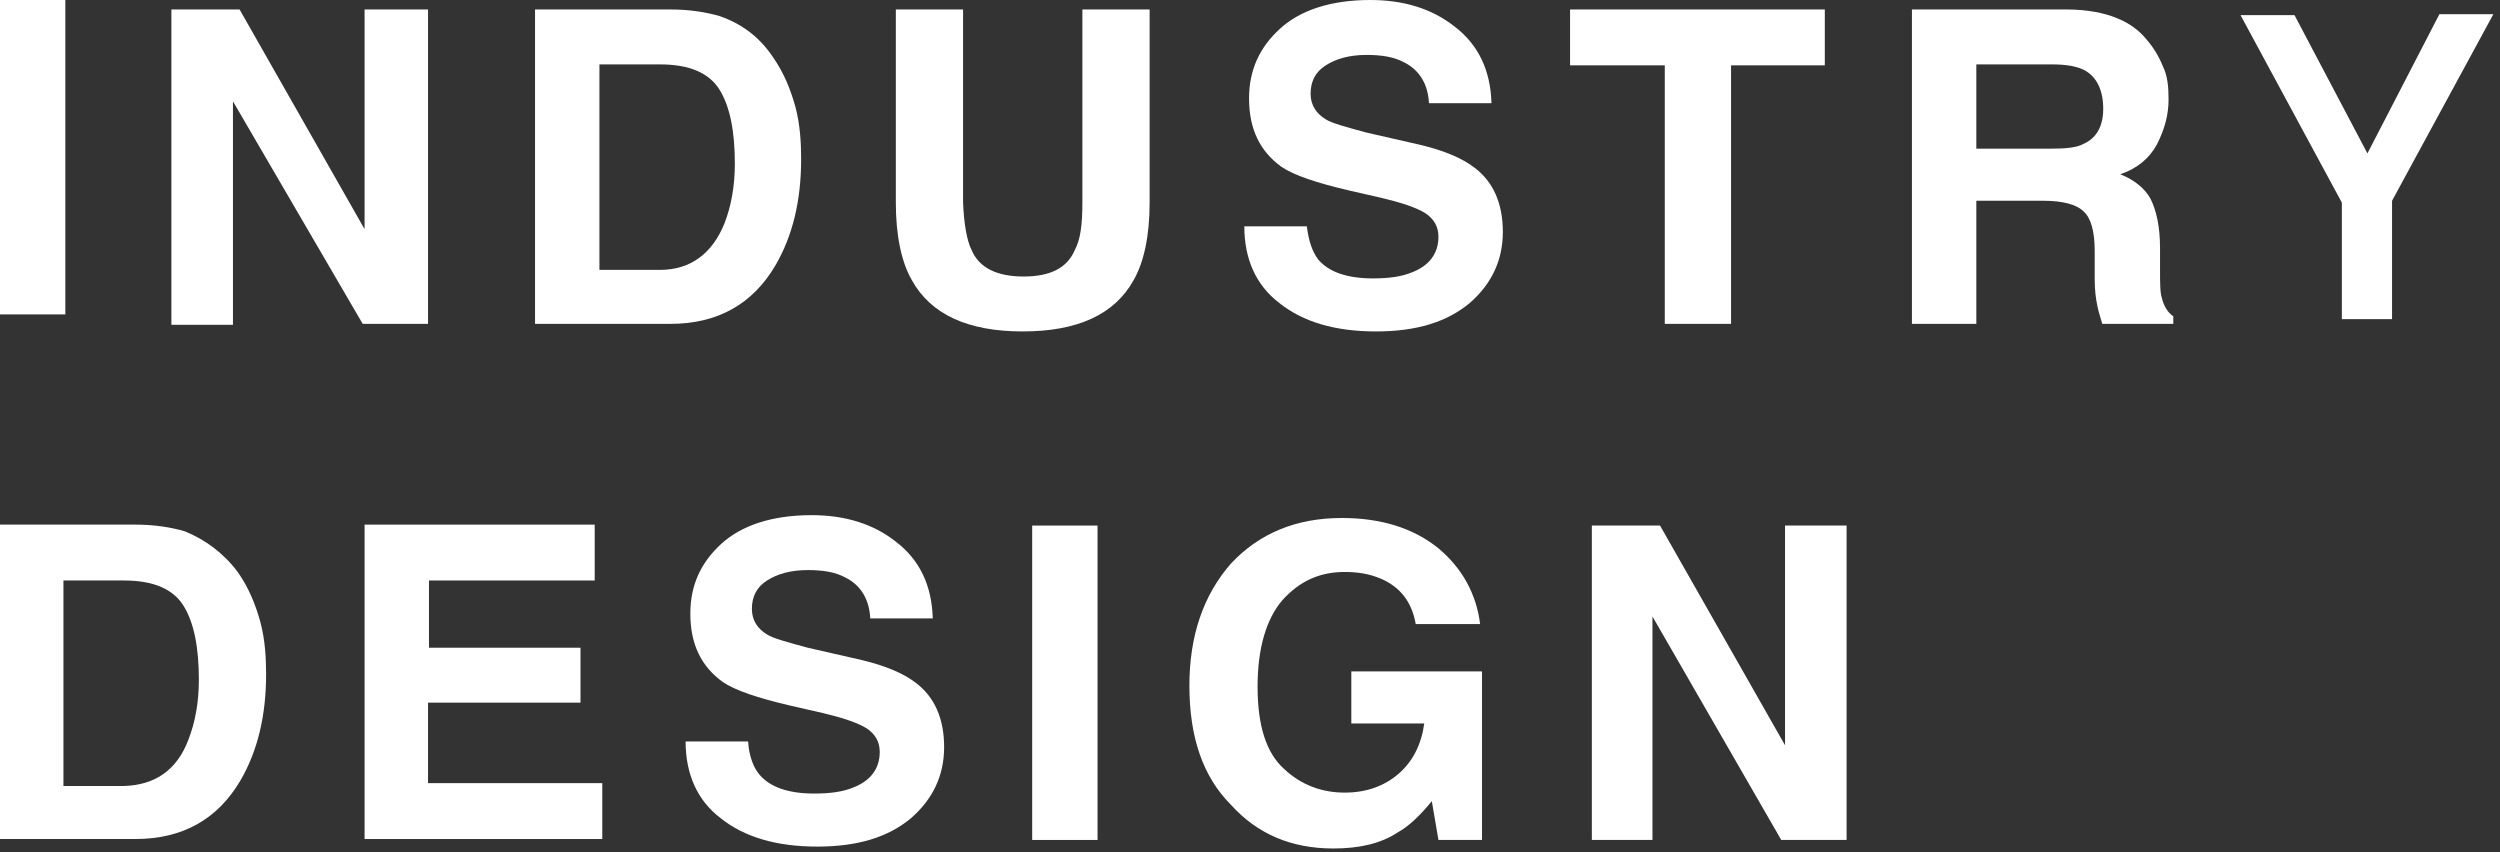
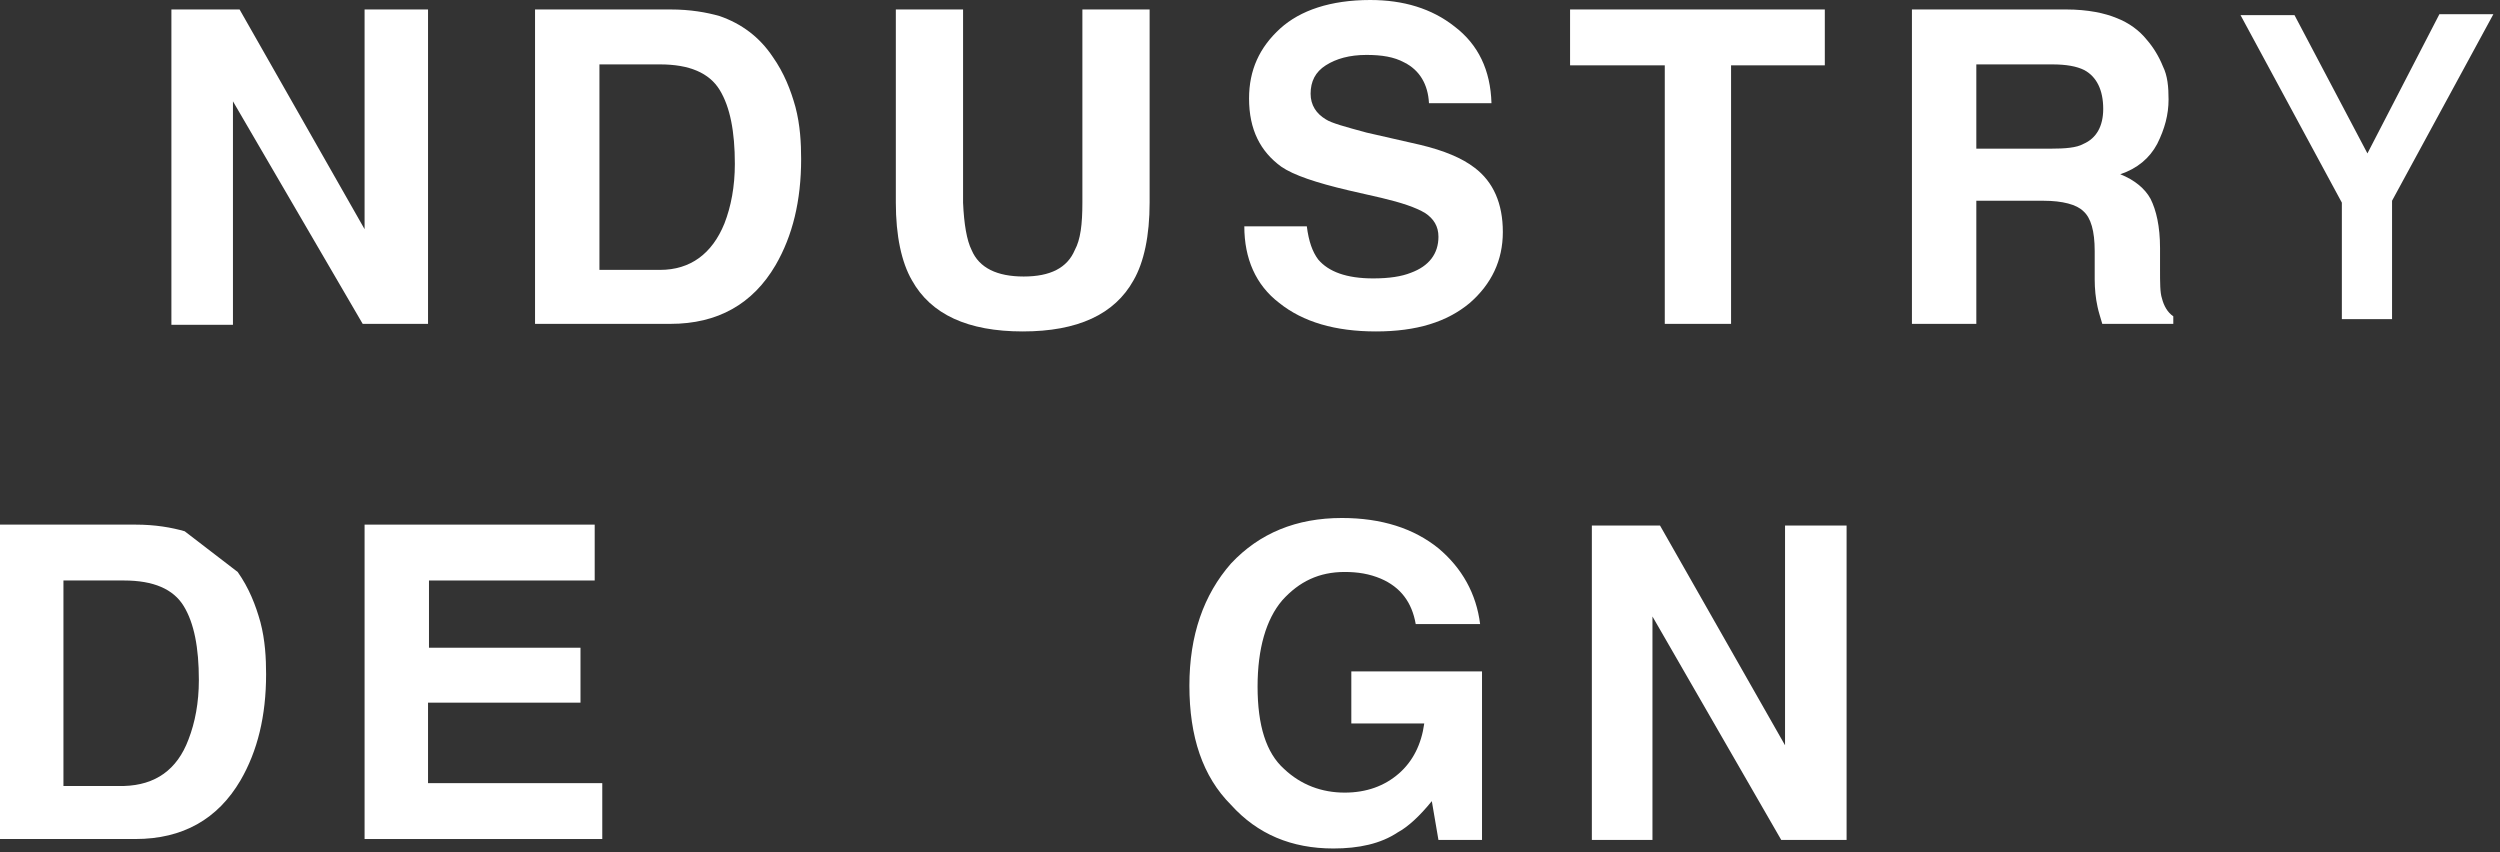
<svg xmlns="http://www.w3.org/2000/svg" width="264" height="90" viewBox="0 0 264 90" fill="none">
  <rect x="0" y="0" width="264" height="90" fill="#333333" stroke="none" />
-   <path d="M25.1 60.4C26.3 62.1 27 63.9 27.5 65.7C28 67.6 28.1 69.5 28.1 71.2C28.1 75.6 27.2 79.3 25.4 82.4C23 86.5 19.3 88.6 14.3 88.6H0V55.4H14.3C16.4 55.4 18.1 55.7 19.5 56.1C21.7 57 23.6 58.4 25.1 60.4ZM19.9 78.1C20.6 76.3 21 74.2 21 71.8C21 68.4 20.5 65.8 19.4 64C18.3 62.2 16.2 61.3 13.1 61.3H6.7V83H13.1C16.4 82.9 18.7 81.3 19.9 78.1Z" fill="white" />
+   <path d="M25.1 60.4C26.3 62.1 27 63.9 27.5 65.7C28 67.6 28.1 69.5 28.1 71.2C28.1 75.6 27.2 79.3 25.4 82.4C23 86.5 19.3 88.6 14.3 88.6H0V55.4H14.3C16.4 55.4 18.1 55.7 19.5 56.1ZM19.9 78.1C20.6 76.3 21 74.2 21 71.8C21 68.4 20.5 65.8 19.4 64C18.3 62.2 16.2 61.3 13.1 61.3H6.7V83H13.1C16.4 82.9 18.7 81.3 19.9 78.1Z" fill="white" />
  <path d="M61.3 68.4V74.2H45.2V82.7H63.6V88.6H38.5V55.4H62.8V61.3H45.3V68.4H61.3Z" fill="white" />
-   <path d="M80.2 81.8C81.3 83.1 83.2 83.8 86 83.8C87.7 83.8 89 83.6 90 83.2C91.9 82.5 92.9 81.2 92.9 79.4C92.9 78.3 92.4 77.5 91.5 76.9C90.5 76.3 89 75.8 86.9 75.3L83.4 74.5C80 73.7 77.6 72.9 76.3 72C74.1 70.4 72.9 68.1 72.9 64.8C72.9 61.8 74 59.4 76.2 57.4C78.3 55.5 81.5 54.4 85.7 54.4C89.2 54.4 92.2 55.3 94.6 57.2C97.1 59.1 98.4 61.8 98.5 65.3H91.9C91.8 63.3 90.9 61.8 89.3 61C88.2 60.4 86.9 60.2 85.3 60.2C83.5 60.2 82.1 60.6 81 61.3C79.9 62 79.4 63 79.4 64.3C79.4 65.5 80 66.4 81 67C81.6 67.4 83.1 67.8 85.3 68.4L91 69.7C93.5 70.3 95.4 71.1 96.7 72.1C98.7 73.6 99.7 75.9 99.7 78.9C99.7 81.9 98.5 84.4 96.2 86.4C93.8 88.4 90.6 89.4 86.3 89.4C82 89.4 78.6 88.4 76.1 86.4C73.6 84.5 72.4 81.7 72.4 78.3H79C79.1 79.9 79.6 81.1 80.2 81.8Z" fill="white" />
-   <path d="M115.9 55.5V88.7H109V55.5H115.9Z" fill="white" />
  <path d="M145.8 61.1C144.6 60.6 143.4 60.4 142 60.4C139.3 60.4 137.2 61.4 135.4 63.4C133.7 65.4 132.8 68.5 132.8 72.5C132.8 76.6 133.7 79.5 135.6 81.2C137.4 82.9 139.6 83.7 142 83.7C144.3 83.7 146.2 83 147.7 81.7C149.2 80.4 150.1 78.6 150.4 76.4H142.7V70.9H156.5V88.7H151.9L151.2 84.6C149.9 86.2 148.7 87.3 147.6 87.9C145.8 89.1 143.5 89.6 140.8 89.6C136.4 89.6 132.8 88.1 130 85C127 82 125.6 77.8 125.6 72.4C125.6 67.1 127.1 62.8 130 59.5C133 56.3 136.9 54.7 141.7 54.7C145.9 54.7 149.3 55.8 151.9 57.9C154.4 60 155.9 62.7 156.3 65.9H149.5C149.1 63.6 147.9 62 145.8 61.1Z" fill="white" />
  <path d="M188.5 55.5H195V88.7H188.1L174.5 65.1V88.7H168.1V55.5H175.3L188.5 78.7V55.5Z" fill="white" />
-   <path d="M6.9 0V33.2H0V0H6.9Z" fill="white" />
  <path d="M38.7 1H45.2V34.2H38.3L24.6 10.7V34.3H18.1V1H25.3L38.5 24.2V1H38.7Z" fill="white" />
  <path d="M81.6 6C82.8 7.7 83.5 9.5 84 11.3C84.5 13.2 84.6 15.1 84.6 16.8C84.6 21.2 83.7 24.9 81.9 28C79.5 32.1 75.8 34.2 70.8 34.2H56.5V1H70.8C72.9 1 74.6 1.3 76 1.7C78.3 2.5 80.2 3.9 81.6 6ZM76.5 23.6C77.2 21.8 77.6 19.7 77.6 17.3C77.6 13.9 77.1 11.3 76 9.5C74.9 7.7 72.8 6.8 69.7 6.8H63.3V28.5H69.7C72.9 28.5 75.2 26.8 76.5 23.6Z" fill="white" />
  <path d="M102.6 26.4C103.4 28.3 105.3 29.2 108.1 29.2C110.9 29.2 112.7 28.3 113.5 26.4C114.1 25.3 114.3 23.7 114.3 21.4V1H121.4V21.4C121.4 24.9 120.8 27.7 119.7 29.6C117.7 33.2 113.8 35 108 35C102.2 35 98.3 33.2 96.3 29.6C95.2 27.7 94.6 24.9 94.6 21.4V1H101.7V21.4C101.8 23.7 102.1 25.4 102.6 26.4Z" fill="white" />
  <path d="M139.2 27.4C140.3 28.7 142.2 29.4 145 29.4C146.7 29.4 148 29.2 149 28.8C150.9 28.1 151.9 26.8 151.9 25C151.9 23.9 151.4 23.1 150.5 22.5C149.5 21.9 148 21.4 145.9 20.9L142.4 20.1C139 19.3 136.6 18.5 135.3 17.6C133.1 16 131.9 13.7 131.9 10.4C131.9 7.4 133 5 135.2 3C137.3 1.1 140.5 0 144.7 0C148.2 0 151.2 0.9 153.6 2.8C156.1 4.7 157.4 7.4 157.5 10.9H150.9C150.8 8.9 149.9 7.4 148.3 6.6C147.2 6 145.9 5.8 144.3 5.8C142.5 5.8 141.1 6.2 140 6.9C138.9 7.6 138.4 8.6 138.4 9.9C138.4 11.1 139 12 140 12.6C140.6 13 142.1 13.4 144.3 14L150 15.3C152.5 15.9 154.4 16.7 155.7 17.7C157.7 19.2 158.7 21.5 158.7 24.5C158.7 27.5 157.5 30 155.2 32C152.8 34 149.6 35 145.3 35C141 35 137.6 34 135.1 32C132.6 30.1 131.4 27.3 131.4 23.9H138C138.2 25.5 138.6 26.6 139.2 27.4Z" fill="white" />
  <path d="M182.8 34.2H175.8V6.9H165.8V1H192.7V6.9H182.8V34.2Z" fill="white" />
  <path d="M226.7 4.2C227.4 5 228 6 228.4 7C228.9 8 229 9.2 229 10.5C229 12.1 228.6 13.6 227.8 15.2C227 16.7 225.7 17.8 223.9 18.4C225.4 19 226.5 19.9 227.1 21C227.7 22.2 228.1 23.9 228.1 26.2V28.4C228.1 29.9 228.1 30.9 228.3 31.5C228.5 32.3 228.9 33 229.5 33.4V34.2H222C221.8 33.5 221.6 32.9 221.5 32.4C221.3 31.5 221.2 30.5 221.2 29.5V26.5C221.2 24.4 220.8 23 220 22.3C219.3 21.6 217.8 21.2 215.8 21.2H208.7V34.2H201.9V1H218.2C220.5 1 222.3 1.4 223.5 1.9C224.8 2.4 225.9 3.2 226.7 4.2ZM220 15.2C221.4 14.6 222.1 13.3 222.1 11.5C222.1 9.5 221.4 8.1 220.1 7.4C219.3 7 218.2 6.8 216.7 6.8H208.7V15.7H216.5C218.1 15.7 219.3 15.6 220 15.2Z" fill="white" />
  <path d="M250 16.2L257.6 1.5H263.3L252.6 21.2V33.7H247.3V21.4L236.6 1.6H242.3L250 16.2Z" fill="white" />
</svg>